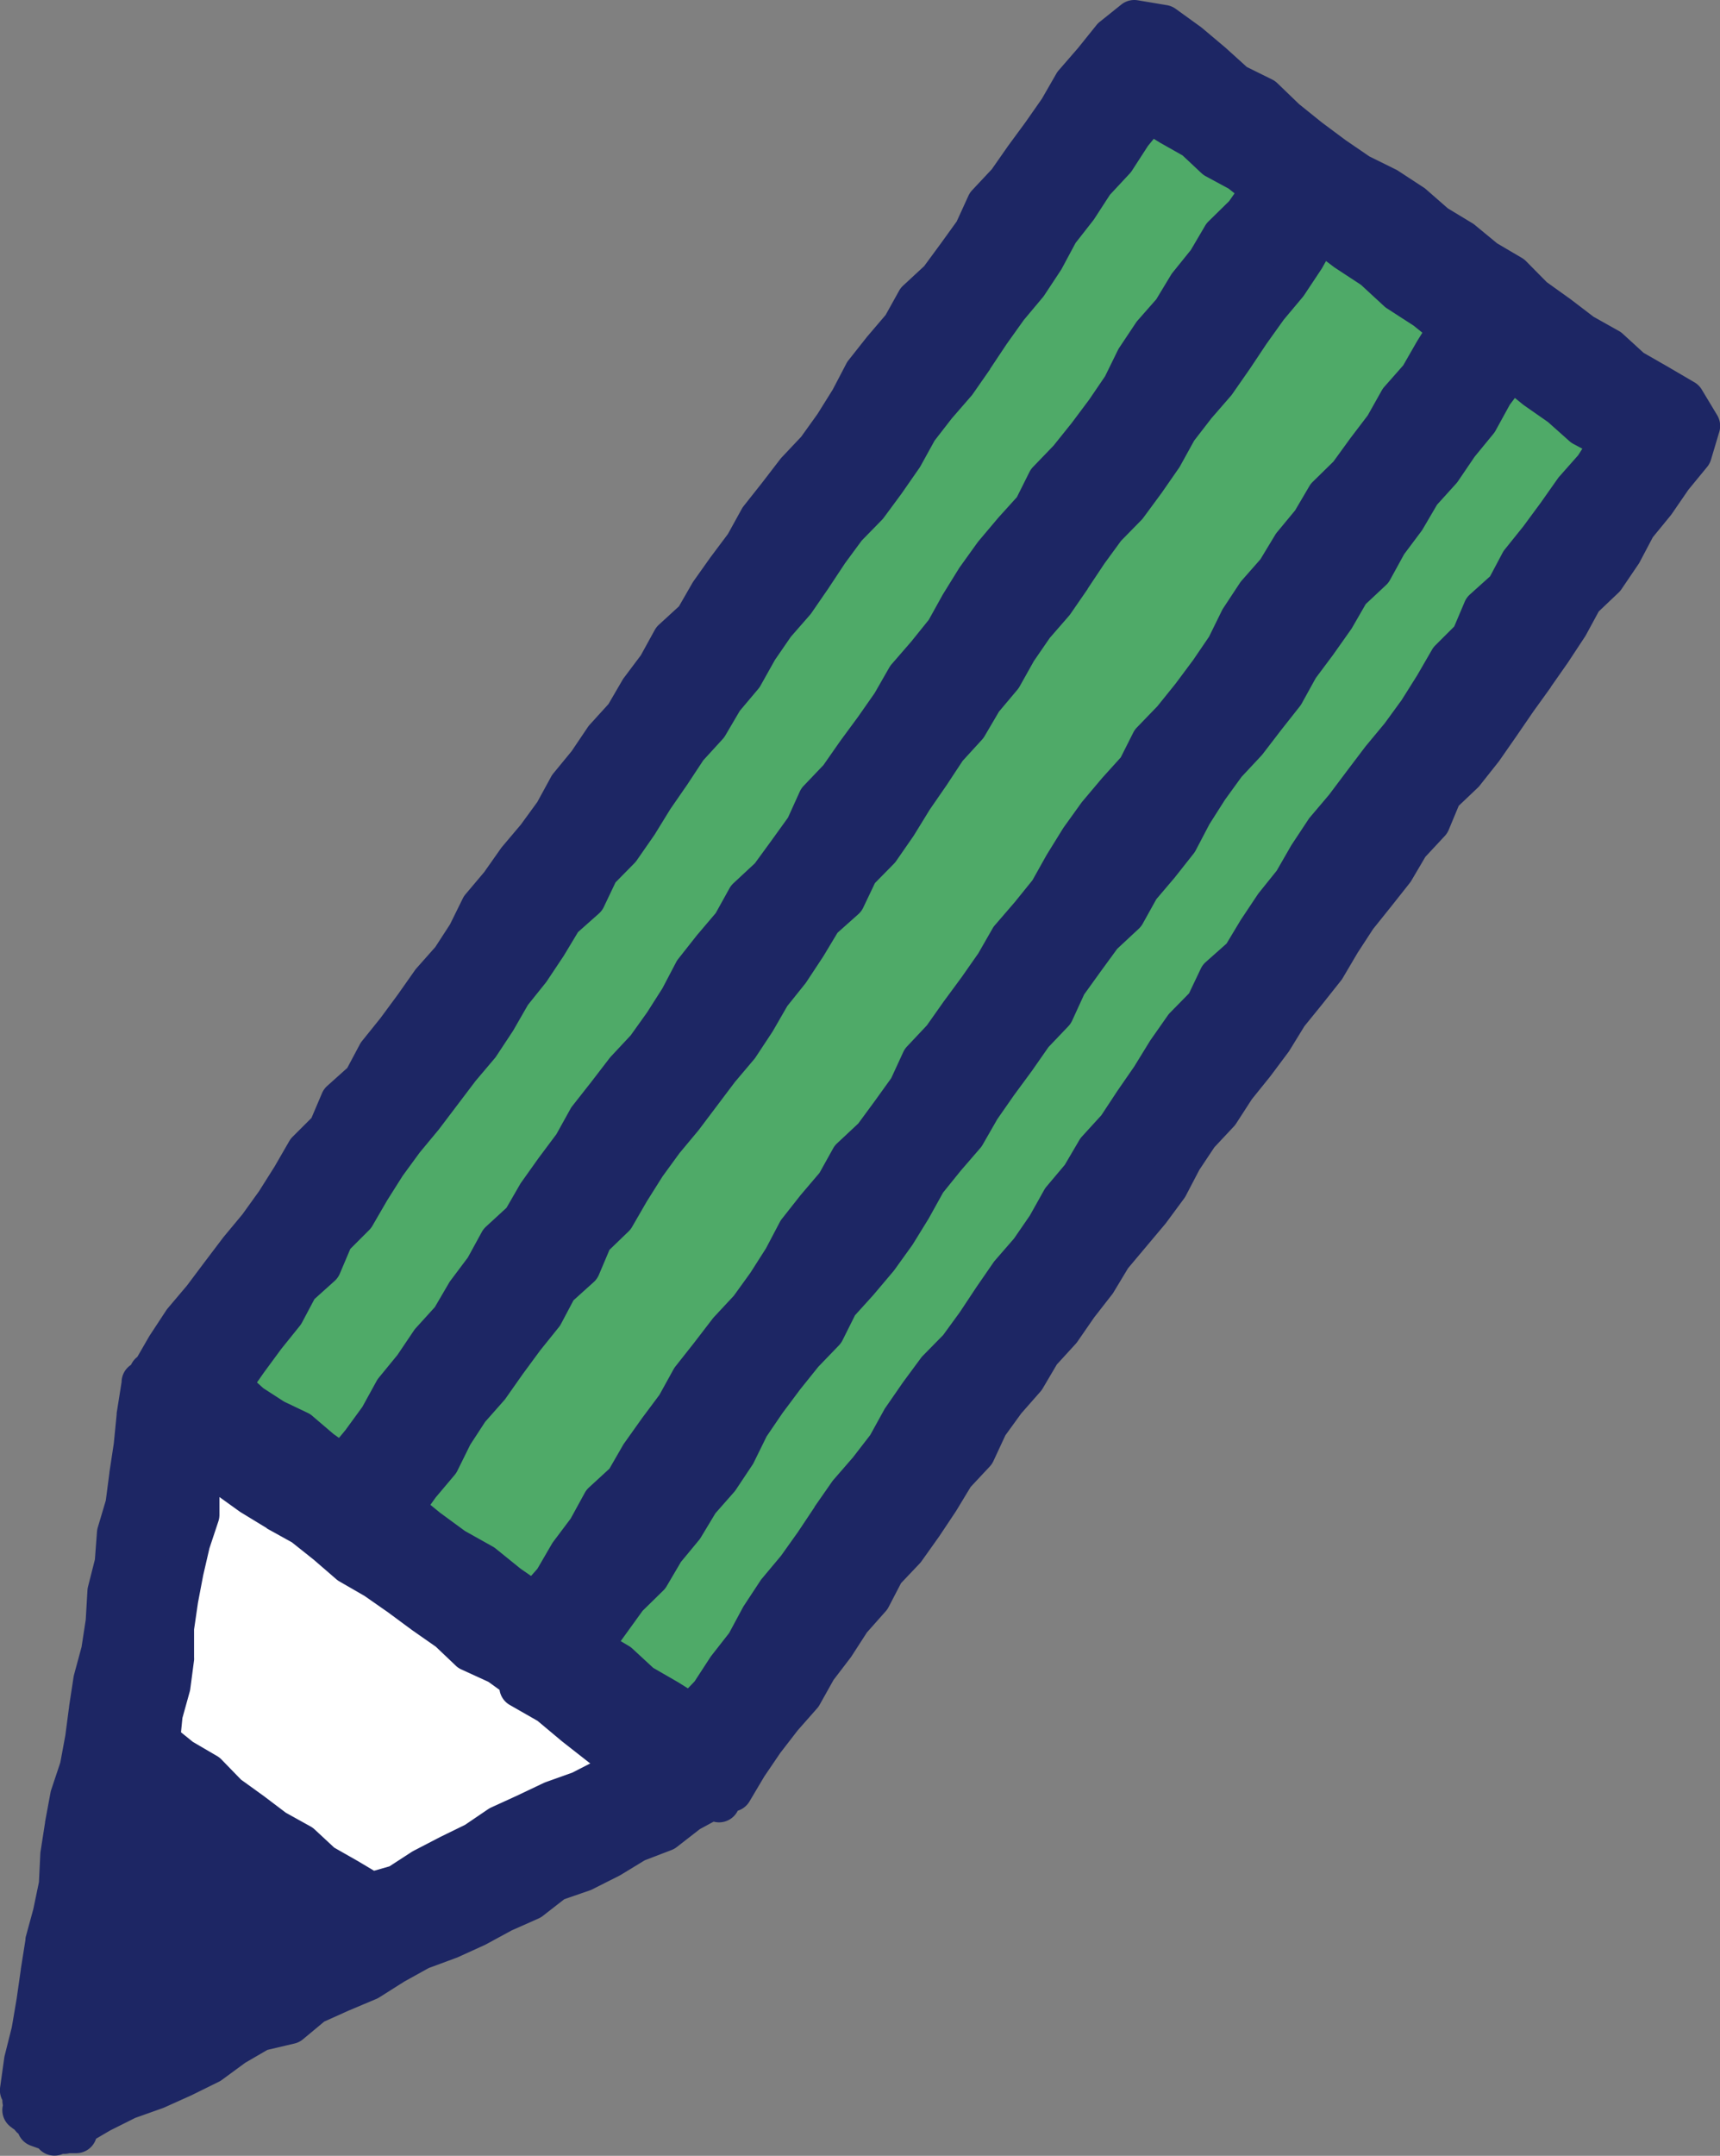
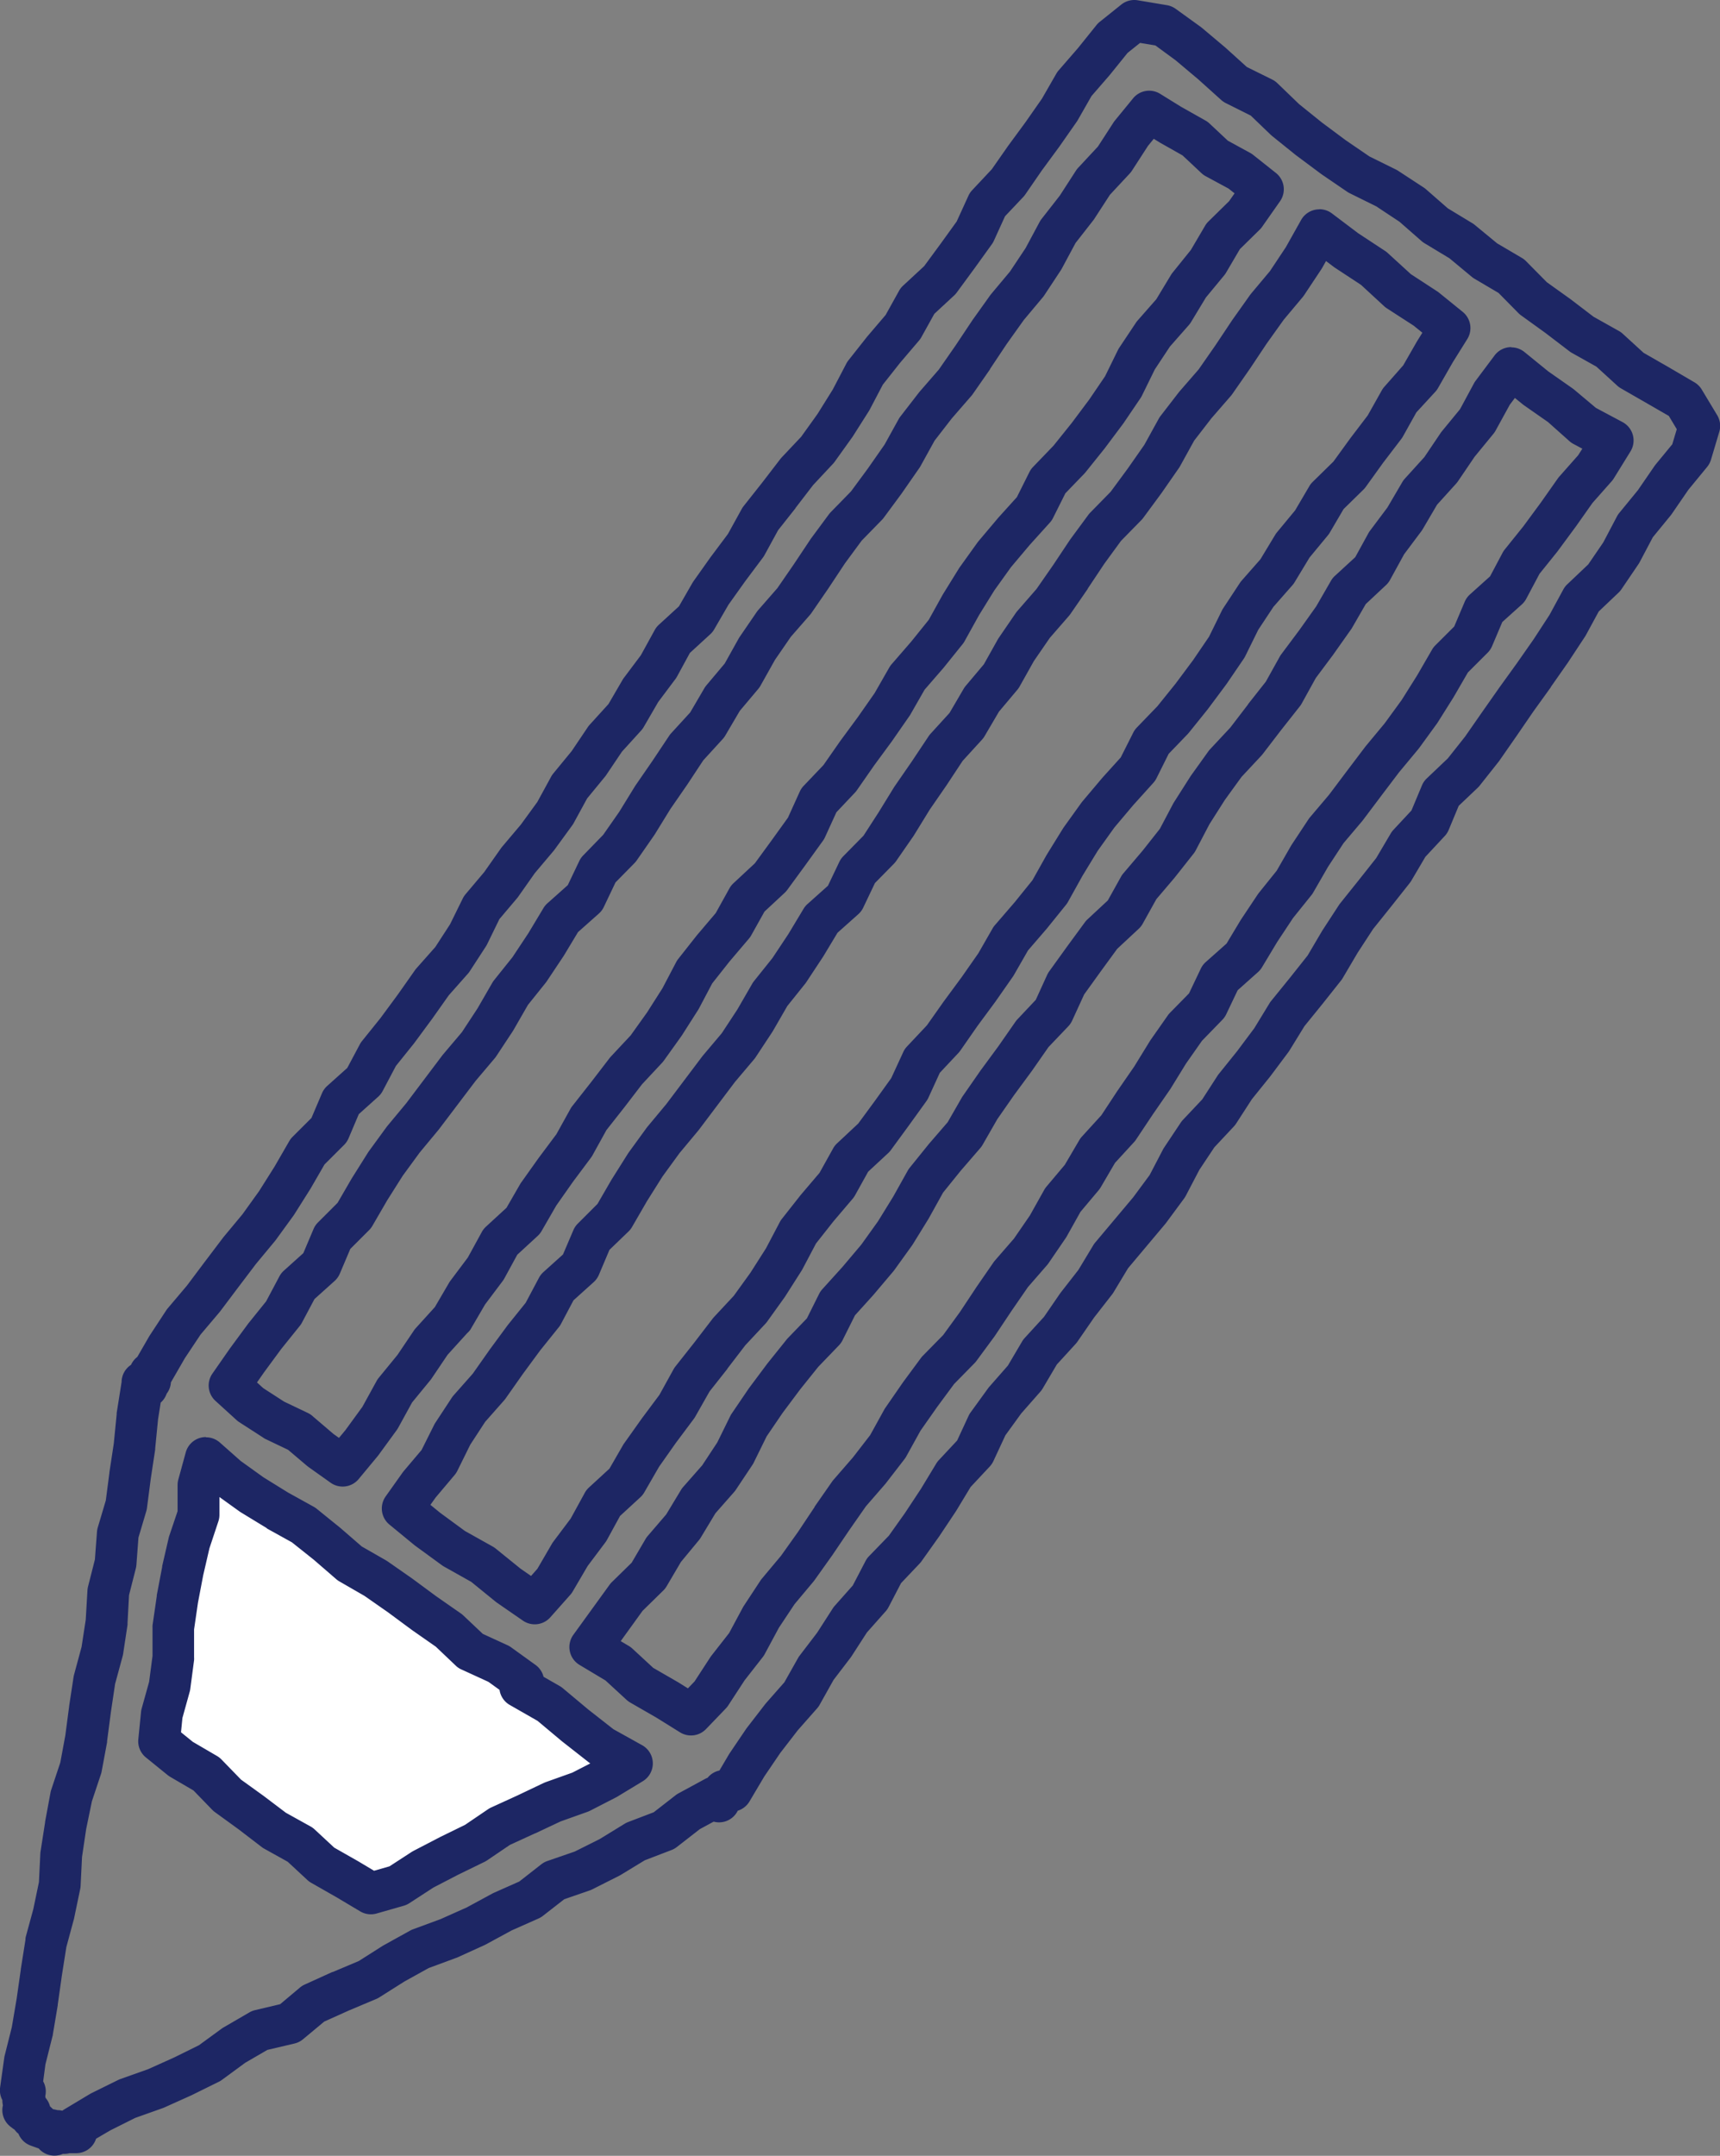
<svg xmlns="http://www.w3.org/2000/svg" width="41.308" height="51.746" viewBox="0 0 41.308 51.746">
  <rect x="0" y="0" width="41.308" height="51.746" fill="#808080" stroke="none" />
  <defs>
    <clipPath id="a">
      <rect width="41.308" height="51.746" transform="translate(0 0)" fill="none" />
    </clipPath>
  </defs>
-   <path d="M30.344,4.542l-.55-.435-.588-.325-.557-.369-.536-.4-.546-.5-.482.618-.3.675-.393.606-.5.529-.49.536-.371.622-.331.652-.457.562-.5.531-.375.622-.5.531-.348.645-.5.533-.389.615-.384.617-.339.648-.517.521-.467.555-.287.686-.437.579-.524.516-.458.566-.394.614-.442.577-.386.617-.428.586-.405.6-.391.614-.4.609-.534.513-.389.614-.428.583-.363.629-.379.617-.489.539-.361.633-.484.548-.468.563-.414.6-.468.559-.292.686-.563.5-.427.591-.417.6-.451.577-.364.634-.372.632-.459.568-.356.647-.573.493-.413.61-.469.644.59.43.576.341.518.424.6.305.511.45.347-.65.44-.573.525-.51.337-.647.407-.6.546-.5.3-.677.481-.544.39-.611.409-.6.513-.525.453-.569.4-.609.448-.572.422-.59.4-.606.326-.657.535-.508.368-.627.418-.592.5-.536.4-.6.428-.589.309-.673.4-.609L19.2,19.9l.441-.576.366-.632.561-.492.408-.6.433-.582.37-.626.341-.644.424-.585.484-.543.474-.551.32-.667.53-.517.384-.62L25.2,11.7l.448-.574.406-.608.415-.6.334-.658.482-.555.382-.62.489-.548.394-.616.392-.622.525-.526.47-.566Z" fill="#4faa68" />
-   <path d="M12.837,38.516l.407-.6.482-.542.333-.649.411-.593.538-.5.365-.627.487-.539.316-.662.514-.522.349-.641.5-.532.364-.633.4-.606.4-.607.532-.511.315-.665.542-.5.391-.611.348-.641.492-.539.4-.607.418-.595.469-.56.315-.668.473-.554.464-.56.359-.636.44-.578.46-.565.339-.653.523-.517.381-.618.51-.523.305-.67.393-.608.569-.483.4-.609.393-.617.464-.563.412-.6.358-.639.422-.6.442-.581.519-.525.365-.639.407-.6.375-.63.489-.547.491-.55.428-.6.29-.7.587-.567-.713-.459-.7-.374-.557-.579-.687-.4-.635-.492-.427.6-.433.578-.347.639-.425.583-.513.52-.31.666-.467.553-.481.544-.321.661-.5.533-.406.6-.41.6-.376.625-.559.492-.433.582-.276.694-.418.591-.581.473-.388.614-.315.666-.515.523-.416.6-.4.607-.44.579-.364.632-.483.547-.444.575-.322.663-.438.58-.413.6-.525.516-.454.564-.385.613-.438.575-.41.6-.4.607-.444.577-.342.654-.512.527-.465.561-.3.681-.5.538-.388.62-.5.535-.36.642-.437.582-.4.609-.525.521-.368.639-.446.584-.411.611-.383.605.614.452.665.425.622.485.638.468Z" fill="#4faa68" />
  <path d="M12.528,40.43l-.009,0-.586-.41-.605-.385-.587-.415-.524-.5-.6-.394-.6-.4-.6-.4-.6-.392-.565-.444-.548-.472-.6-.4-.641-.35-.507-.443-.126.625-.05.695-.164.678-.166.677-.1.686-.174.673-.036.7-.161.68-.128.688-.182.729.706.307.487.529.59.378.635.32.574.4.535.464.545.453.642.322.518.51.6-.4.651-.266.672-.229.592-.377.573-.423.667-.234.647-.282.573-.43.685-.213.566-.371-.578-.526-.657-.47-.694-.423-.671-.454Z" fill="#fff" />
-   <path d="M14.236,39.53l.606.416.583.442.558.481.641.4.41-.619.491-.536.407-.6.385-.612.4-.6.371-.623.467-.553.371-.624L20.458,36l.379-.619.383-.618.49-.542.348-.645.4-.609.545-.5.408-.6.417-.592.372-.625.452-.566.419-.592.386-.616.539-.507.4-.607.433-.583.327-.66.536-.508.382-.619.31-.672.551-.5.422-.594.324-.66.4-.6.421-.587.466-.555.511-.523.4-.608.35-.645.457-.57.463-.564.478-.551.379-.623.379-.628.442-.581.4-.608.4-.616.528-.516.359-.641.429-.591.382-.628.458-.576.534-.523.317-.641-.511-.488-.619-.392-.659-.341L36.3,8.9l-.4.576-.487.539L35,10.6l-.445.569-.4.6-.447.567-.386.612-.368.625-.521.517-.388.613-.395.609-.386.618-.5.538L30.4,17.1l-.419.592-.421.59-.493.536-.429.584-.354.637-.367.629-.523.518-.371.628-.428.589-.388.616-.474.554-.481.548-.373.625-.418.594-.371.63-.44.58-.432.582-.482.545-.378.618-.423.585-.5.53-.394.609-.405.6-.355.644-.5.539-.482.548-.281.695-.513.531-.349.647-.437.585-.42.6-.535.511-.319.67-.531.517-.338.66-.483.558-.488.556Z" fill="#4faa68" />
-   <path d="M8.34,45.106l-.616-.351-.516-.48-.619-.344-.558-.426-.572-.413-.5-.514-.615-.36-.523-.423.065-.655.187-.671.091-.69,0-.706.1-.688.13-.68.156-.68.223-.67,0-.709.178-.651.515.459.582.418.613.379.631.35.559.451.547.474.624.356.59.412.577.425.592.413.53.5.67.308.588.424-.008,0-.07.129.7.4.621.519.639.5.724.4-.614.371-.624.32-.667.238-.632.3-.64.291-.585.4-.633.309-.626.326-.6.389-.649.186Zm7.694-4.3-.637-.368-.545-.5-.666-.4.448-.617.422-.586.523-.512.367-.625.461-.558.374-.619.479-.545.4-.6.323-.658.408-.6.435-.581.455-.568.511-.528.327-.658.489-.542.469-.555L21.5,29.6l.38-.617.355-.638.455-.565.477-.551.364-.633.417-.6.431-.586.415-.6.5-.532.308-.672.424-.589.431-.586L27,21.928l.356-.638.47-.554.448-.567.339-.646L29,18.912l.422-.588.5-.537.445-.58.451-.571.354-.641.436-.582.424-.6.366-.635.548-.5.354-.647.437-.582.371-.633.493-.544.41-.608.466-.569.358-.65.456-.609.586.477.6.418.563.474.687.366-.4.646-.481.543-.415.59L37,12.931l-.453.563-.341.644-.55.494-.29.681-.518.518-.364.63-.387.615-.429.588-.465.56-.438.579-.436.58-.47.554-.4.606-.363.63-.454.566-.4.6-.376.625-.555.494L29,24.13l-.515.525-.417.6-.382.619-.412.6-.4.606-.493.542-.37.63-.469.557-.356.636-.409.6-.477.546-.411.6-.4.6-.432.585-.515.529-.433.586-.414.6-.354.642-.448.579-.479.553-.418.6-.409.608-.422.592-.47.561-.4.609-.35.651-.451.579-.4.619-.475.495ZM12.2,38.057l-.612-.5L10.9,37.17l-.64-.465-.6-.494.41-.575.466-.554.324-.656.393-.6.481-.543.415-.59.429-.581.454-.564.342-.646.55-.495.292-.684.52-.521.366-.632.387-.615.427-.586.464-.559.438-.577.435-.579.469-.555.4-.6.365-.632.455-.568.4-.607.376-.624.555-.5.318-.665.513-.525.417-.595.383-.621.414-.6.4-.606.491-.538.367-.627.466-.553L24.4,15.6l.411-.6.48-.552.415-.6.4-.607.431-.584.514-.526.435-.589.415-.6.356-.643.447-.58.479-.551.418-.6.407-.607.426-.6.472-.564.409-.614.375-.669.645.488.659.433.586.536.664.432.574.465-.353.564-.361.629-.492.534-.355.634-.437.574L32.4,11.4l-.524.513-.367.626-.462.559-.376.622-.481.547-.4.606-.326.662-.409.6-.433.582-.455.565-.508.526-.327.657L26.84,19l-.469.556-.424.589-.382.62-.357.64-.457.567-.477.551-.362.634-.416.594-.431.585-.416.6-.5.534-.309.672-.423.587-.427.582-.54.5-.354.635L19.621,29l-.451.572-.343.652-.391.615-.424.59-.5.537-.446.58-.452.574-.356.642-.438.586-.421.593-.368.636-.548.5-.354.648-.441.587-.375.639-.479.539ZM7.7,34.81l-.509-.434-.612-.293-.563-.363-.507-.46.419-.6.427-.581.454-.563.34-.644.55-.493.289-.681.517-.517.365-.628.385-.614.426-.586.465-.559.439-.579.437-.581.47-.556.4-.607.364-.63.453-.566.4-.6.374-.623.554-.494.318-.666.515-.525.417-.6.382-.62.413-.6.4-.6.492-.54.37-.629.469-.558.358-.639.412-.6.477-.548.411-.595.4-.6.43-.581.512-.525.432-.586.416-.6.355-.641.445-.575.478-.553.419-.6.407-.606.424-.594.47-.562.4-.606.348-.65.45-.575.4-.615.5-.542.4-.618.434-.531.514.319.585.328.491.462.591.324.547.433-.428.613-.524.512-.366.625-.461.557-.374.62-.479.544-.4.6-.323.658-.408.6-.432.58-.456.566-.509.528-.33.659-.488.542-.469.556-.423.588-.382.618-.354.637-.456.565-.476.55-.363.632-.416.6-.431.587-.416.6-.5.533-.308.672-.425.589-.429.585-.544.5-.356.64-.472.555-.448.568-.339.647-.388.61-.422.588-.5.533-.443.578-.452.573-.355.642-.436.581-.421.593-.368.637-.548.5-.352.645-.44.585-.368.631-.494.545-.408.605-.466.568-.357.648-.433.6-.462.557ZM26.725.913l-.45.558-.471.543-.356.623-.409.585-.424.576-.407.584-.5.523-.3.663-.417.579-.422.575-.536.5-.35.629L21.22,8.4l-.445.563-.337.643-.386.607-.418.584-.5.528-.437.568-.444.563-.348.632-.429.573-.415.584-.36.626-.542.5L15.817,16l-.432.574-.364.624-.486.533-.4.6-.457.556-.349.637-.423.581-.464.551-.409.587-.462.548-.321.649-.389.6-.478.539-.414.589-.429.58-.451.562-.34.641-.548.492-.29.682-.517.517-.364.627-.386.614-.423.581-.463.557-.436.575-.436.581-.47.556-.4.609-.366.634-.042,0-.025.093.025.087-.182.032.105.111-.118.008L3.3,34l-.07.711-.108.7-.091.707-.205.687-.053.708-.174.688-.039.713-.106.7-.188.692-.107.7-.093.7-.13.7-.229.687-.13.7-.11.706-.036.72-.145.7-.187.692-.11.705-.1.711-.119.708-.176.7-.1.714.1.03-.036.217.042.037-.044.194.054.043.1-.006.022.111.047.053.151.144-.026.039.2.074.065.009.1.022.033.108.069-.1.168.053.046-.014.24,0-.041-.12.618-.372.647-.318.683-.244.654-.293.641-.317.584-.428.62-.359.719-.17.568-.471.659-.3.665-.28.61-.387.63-.349.684-.252.658-.3.636-.343.662-.295.581-.452L14,44.9l.644-.326.621-.377.682-.262.585-.454.64-.347.1.1.03-.12.051-.059.031-.076.133,0h.055l.365-.619.4-.592.437-.566.475-.538.353-.625.433-.567.388-.6.476-.537.334-.639.5-.519.414-.582.4-.6.372-.615.494-.528.307-.664.423-.582.477-.542.365-.62.488-.531.4-.591.44-.566.371-.616.462-.55.463-.55.427-.579.337-.644.4-.6.5-.527.391-.6.45-.561.431-.575.378-.614.455-.56.446-.562.365-.619.391-.6.446-.559.445-.561.366-.62.494-.531.285-.685.531-.5.446-.564L36,17.4l.409-.6.422-.585.414-.591.4-.607.346-.637.533-.507.407-.6.34-.648.462-.563.414-.6.463-.565.2-.668-.371-.617-.63-.37-.634-.364-.538-.494L38,8.029l-.58-.442-.594-.428L36.3,6.628l-.632-.373L35.1,5.789l-.628-.381-.555-.486-.612-.4-.667-.33-.608-.415-.586-.438-.575-.461-.534-.514-.667-.335-.553-.5-.568-.478-.6-.433L27.243.5Z" fill="#1d2664" />
  <g clip-path="url(#a)">
    <path d="M27.242,0a.5.5,0,0,1,.082.007l.7.117a.5.5,0,0,1,.21.087l.6.433.03.023.568.478.012.011.5.452.607.3A.5.5,0,0,1,30.681,2l.519.5.548.441.571.425.571.39.636.314a.5.5,0,0,1,.054.031l.612.4a.5.5,0,0,1,.054.041L34.77,5l.591.358a.5.5,0,0,1,.059.042l.535.441.6.353a.5.5,0,0,1,.1.08l.494.5.559.4.011.008.552.421.608.341a.5.5,0,0,1,.094.068l.5.457.586.336.634.371a.5.5,0,0,1,.176.173l.371.616a.5.5,0,0,1,.051.4l-.2.67a.5.5,0,0,1-.093.174l-.45.548-.4.582-.024.032-.429.524-.317.6a.5.5,0,0,1-.03.049l-.407.6a.5.5,0,0,1-.069.081l-.476.452-.308.567q-.01.018-.021.035l-.4.607-.009.014-.414.591,0,.006-.418.58-.406.592,0,0L36,18.272l-.018.023-.447.564a.5.5,0,0,1-.048.052l-.454.431-.244.586a.5.5,0,0,1-.1.148l-.457.491-.338.574a.5.5,0,0,1-.039.056l-.444.561-.434.541-.371.569-.359.609a.5.5,0,0,1-.039.057l-.446.562,0,0-.434.535-.361.587q-.012.019-.026.038l-.43.575-.011.014-.435.54-.376.581a.5.5,0,0,1-.056.072l-.468.5-.361.542-.325.621a.5.5,0,0,1-.041.066l-.427.578-.019.025-.9,1.071-.351.582a.5.5,0,0,1-.034.049l-.431.553-.4.579a.5.5,0,0,1-.043.054l-.452.494-.339.575a.5.5,0,0,1-.055.076l-.461.524-.38.524-.288.619a.5.5,0,0,1-.088.131l-.459.491-.345.57-.01.016-.4.6-.01.014-.414.582a.5.5,0,0,1-.048.058L21.64,38l-.3.576a.5.5,0,0,1-.069.1l-.451.508-.367.568-.022.032-.412.539-.336.6a.5.5,0,0,1-.061.085l-.464.526-.418.541-.384.565L18,43.24a.5.5,0,0,1-.282.223.5.5,0,0,1-.579.262l-.332.18-.553.43a.5.5,0,0,1-.128.072l-.64.245-.582.354-.035.019-.644.325a.5.5,0,0,1-.062.026l-.611.211-.514.4a.5.5,0,0,1-.105.063l-.645.286-.617.335-.034.017-.66.3L10.943,47l-.647.239-.583.323-.6.379a.5.5,0,0,1-.074.039l-.66.278-.592.266-.514.428a.5.5,0,0,1-.205.1l-.647.152-.532.309-.561.412a.5.5,0,0,1-.075.045l-.641.316-.016.008-.654.294-.038.015-.656.233-.6.3-.341.2a.5.5,0,0,1-.47.347l-.167,0a.5.5,0,0,1-.157.015.5.5,0,0,1-.583-.128L.735,51.5a.5.5,0,0,1-.292-.284l0,0Q.421,51.2.4,51.179l-.047-.054,0-.005a.5.5,0,0,1-.046-.031l-.056-.043a.5.5,0,0,1-.182-.51l0-.008a.5.5,0,0,1-.012-.119.5.5,0,0,1-.055-.3l.1-.715a.5.5,0,0,1,.011-.056l.171-.681L.4,47.974l.1-.7v-.01l.111-.7A.5.5,0,0,1,.616,46.5L.8,45.825l.135-.648L.968,44.5a.5.5,0,0,1,.005-.053l.11-.705,0-.014.13-.7a.5.5,0,0,1,.017-.067l.218-.654.121-.653.091-.692v-.01l.107-.7a.5.5,0,0,1,.012-.056l.18-.665.1-.652L2.1,38.18a.5.5,0,0,1,.015-.1l.164-.646.05-.664a.5.5,0,0,1,.019-.105l.193-.649.087-.667v-.011l.105-.691.069-.7q0-.015,0-.029l.111-.7q0-.018.007-.035a.5.5,0,0,1,.227-.423.5.5,0,0,1,.151-.19l.28-.485.015-.025.4-.609a.5.5,0,0,1,.036-.048l.461-.545.427-.569.437-.577.014-.018.453-.545.4-.556.373-.591.358-.62a.5.5,0,0,1,.08-.1l.448-.447.252-.592a.5.5,0,0,1,.126-.177l.482-.432.3-.563a.5.5,0,0,1,.052-.08l.445-.553.419-.568.411-.584a.5.5,0,0,1,.035-.044l.453-.511.353-.544.307-.623a.5.5,0,0,1,.066-.1l.447-.53.4-.568q.013-.019.028-.037l.453-.536.395-.542.332-.608a.5.5,0,0,1,.052-.077l.442-.538.388-.576a.5.5,0,0,1,.045-.057l.45-.495.336-.577a.5.5,0,0,1,.032-.049l.41-.546.33-.6a.5.5,0,0,1,.1-.13l.485-.444.321-.558q.012-.02.025-.04l.415-.585.008-.01.408-.545.331-.6a.5.5,0,0,1,.046-.069l.443-.56.435-.566q.015-.019.031-.037l.472-.5.391-.545L20,9.35l.327-.625a.5.5,0,0,1,.051-.078l.445-.563.012-.014.434-.509.326-.586a.5.5,0,0,1,.1-.124l.5-.463.395-.537.386-.535.282-.617a.5.5,0,0,1,.092-.136l.469-.5.387-.554.007-.01.419-.57.392-.561.345-.6a.5.5,0,0,1,.057-.08l.465-.536L26.335.6a.5.5,0,0,1,.078-.077L26.93.109A.5.5,0,0,1,27.242,0Zm.506,1.091L27.38,1.03l-.3.24-.416.515-.011.014-.439.506-.332.581q-.011.02-.025.039l-.409.585-.007.01-.419.57-.4.58a.5.5,0,0,1-.047.058l-.438.463-.267.586a.5.5,0,0,1-.049.085l-.417.579-.426.58a.5.5,0,0,1-.063.071l-.476.441-.311.56a.5.5,0,0,1-.056.081l-.46.54-.41.519-.315.6q-.01.018-.021.036l-.386.608-.016.023-.418.583a.5.5,0,0,1-.041.05l-.477.51-.422.549,0,.005-.419.53-.328.6a.5.5,0,0,1-.038.058l-.425.568-.4.561-.348.6a.5.5,0,0,1-.1.119l-.48.44-.307.564a.5.5,0,0,1-.039.061l-.414.552-.348.6a.5.5,0,0,1-.062.085l-.461.507-.381.566q-.013.02-.029.038l-.427.52-.325.595a.5.5,0,0,1-.035.054l-.424.582-.022.028-.449.532-.4.568q-.013.019-.028.036l-.423.5-.293.6a.5.5,0,0,1-.029.052l-.39.6a.5.5,0,0,1-.045.059l-.459.518-.4.566-.007.009-.429.581-.013.016-.421.524-.317.6a.5.5,0,0,1-.108.139l-.466.418-.246.58a.5.5,0,0,1-.107.158l-.47.469-.33.571-.01.017-.387.613-.018.027-.423.582-.02.026-.456.549-.429.566-.435.578-.018.022-.451.533L4.44,32.6l-.335.58a.5.5,0,0,1-.075.233q-.013.02-.027.039l-.009.023a.5.5,0,0,1-.135.192l-.063.4-.069.7q0,.013,0,.026l-.106.7-.091.7a.5.5,0,0,1-.016.078l-.189.636-.049.654a.5.5,0,0,1-.014.086l-.163.641-.036.664q0,.024,0,.047l-.106.7a.5.5,0,0,1-.012.056l-.181.665-.1.67-.092.7q0,.013,0,.026l-.13.7a.5.5,0,0,1-.017.067l-.218.654L2.07,43.9l-.1.672-.034.693a.5.5,0,0,1-.01.078l-.146.7q0,.014-.007.028l-.18.667-.106.673-.1.706,0,.015-.119.708q0,.02-.008.039l-.169.672-.054.408a.5.5,0,0,1,.056.324l-.006.037q.005.019.009.038a.5.5,0,0,1,.105.2l.075.071.015,0,.092.021a.5.5,0,0,1,.113.013l.041-.027.618-.371.036-.02.647-.319a.5.5,0,0,1,.054-.023l.665-.236.627-.282.594-.293.548-.4a.5.5,0,0,1,.045-.029l.62-.36a.5.5,0,0,1,.137-.054l.6-.142.476-.4a.5.5,0,0,1,.115-.072l.66-.3.011,0,.626-.264.575-.365.026-.015.63-.349a.5.5,0,0,1,.069-.032l.667-.246.627-.28.618-.335.035-.017.607-.269L13,44.749a.5.5,0,0,1,.145-.079l.658-.227.6-.3.6-.368a.5.5,0,0,1,.081-.04L15.7,43.5l.526-.409a.5.5,0,0,1,.069-.045l.64-.347a.5.5,0,0,1,.059-.027.5.5,0,0,1,.284-.174l.227-.385.017-.027.4-.591.018-.024.437-.566.021-.025.44-.5.327-.58a.5.5,0,0,1,.038-.058l.421-.551L20,38.607a.5.5,0,0,1,.046-.061l.435-.49.305-.585a.5.5,0,0,1,.084-.117l.476-.491.387-.544.385-.583.367-.606a.5.5,0,0,1,.062-.082l.44-.471.274-.591a.5.5,0,0,1,.049-.083l.422-.582q.014-.019.029-.036l.445-.507.342-.58a.5.5,0,0,1,.062-.083l.463-.506.386-.562.018-.024.422-.541.356-.59a.5.5,0,0,1,.045-.064l.915-1.089.395-.534.319-.611a.5.5,0,0,1,.027-.046l.4-.6a.5.5,0,0,1,.052-.066l.466-.494.365-.565a.5.5,0,0,1,.03-.042l.445-.553.411-.55.366-.6a.5.5,0,0,1,.038-.053l.453-.558.423-.533.347-.589.012-.019.391-.6q.013-.02.028-.039l.447-.558.421-.532.349-.591a.5.5,0,0,1,.065-.087l.433-.465.251-.6a.5.5,0,0,1,.117-.17l.505-.48.416-.525.4-.575L36,16.516l.007-.01.42-.582.407-.582.38-.583.336-.619a.5.5,0,0,1,.1-.124l.494-.469.361-.528.328-.623a.5.5,0,0,1,.056-.084l.448-.547.4-.582.025-.033.4-.486.108-.362-.191-.318-.52-.3-.63-.362a.5.5,0,0,1-.09-.066L38.339,8.8l-.588-.329a.5.5,0,0,1-.059-.039l-.575-.439-.588-.424a.5.5,0,0,1-.063-.054l-.477-.484-.577-.34a.5.5,0,0,1-.064-.045L34.811,6.2l-.6-.362a.5.5,0,0,1-.07-.051l-.531-.465-.558-.369-.639-.316a.5.5,0,0,1-.06-.035l-.608-.415-.017-.012-.587-.437-.015-.011-.573-.461-.033-.029-.481-.462-.6-.3a.5.5,0,0,1-.11-.075l-.547-.492-.547-.46ZM27.6,2.177a.5.5,0,0,1,.262.075l.506.313.575.324a.5.5,0,0,1,.1.071l.445.417.536.293a.5.5,0,0,1,.071.047l.547.434a.5.5,0,0,1,.1.679l-.429.612a.5.5,0,0,1-.059.07l-.476.467-.333.567a.5.5,0,0,1-.046.065l-.438.53-.355.587a.5.5,0,0,1-.052.072l-.457.519-.362.547-.309.629a.5.5,0,0,1-.035.061l-.407.6-.013.018-.434.58-.01.013-.455.567q-.014.018-.03.034l-.456.473-.295.59a.5.5,0,0,1-.076.112l-.484.536-.451.535-.4.558-.367.593-.348.627a.5.5,0,0,1-.048.071l-.455.565-.012.014-.445.513-.338.591q-.011.02-.024.038l-.417.6-.007.01-.427.581-.412.592a.5.5,0,0,1-.047.058l-.446.472-.274.6a.5.5,0,0,1-.049.084l-.425.589-.431.589a.5.5,0,0,1-.063.071l-.485.451-.319.571a.5.5,0,0,1-.056.08l-.465.547-.415.525-.317.6q-.01.019-.021.036l-.389.61-.015.022-.421.588a.5.5,0,0,1-.041.05l-.482.516-.428.558,0,0-.427.542-.335.606a.5.5,0,0,1-.037.057l-.431.577-.4.569-.355.615a.5.5,0,0,1-.095.118l-.488.449-.312.572a.5.5,0,0,1-.039.06l-.423.563-.353.605A.5.5,0,0,1,11.22,32l-.47.518-.388.575q-.013.019-.028.037l-.437.533-.334.608a.5.5,0,0,1-.034.054l-.434.595-.019.025-.462.557a.5.5,0,0,1-.674.088l-.528-.375-.035-.027L6.919,34.8l-.553-.264A.5.5,0,0,1,6.31,34.5l-.563-.363a.5.5,0,0,1-.065-.05l-.507-.461a.5.5,0,0,1-.074-.655l.418-.6.008-.011.428-.581.013-.017.423-.525.319-.6a.5.5,0,0,1,.108-.138l.467-.42L7.53,29.5a.5.5,0,0,1,.107-.158l.471-.471.331-.571.009-.015.386-.614.019-.029.427-.585.019-.025.457-.55.868-1.151.018-.022.451-.533.374-.569.357-.618a.5.5,0,0,1,.043-.063l.439-.548.382-.576.369-.614a.5.5,0,0,1,.1-.115l.479-.427.274-.574A.5.5,0,0,1,14,20.539l.486-.5.385-.551.374-.608.014-.022.41-.594.4-.6a.5.5,0,0,1,.048-.062l.458-.5.342-.584a.5.5,0,0,1,.049-.069l.439-.522.335-.6q.011-.02.024-.039l.411-.6a.5.5,0,0,1,.036-.046l.459-.525.391-.567.4-.6.015-.022.43-.581a.5.5,0,0,1,.044-.052l.488-.5.407-.552.4-.573.342-.618A.5.5,0,0,1,21.622,10l.445-.575.018-.022.462-.532.4-.575.4-.6.008-.012.424-.594.024-.031.453-.541.375-.563.337-.628a.5.5,0,0,1,.047-.072l.437-.559.388-.6a.5.5,0,0,1,.053-.068l.475-.51.376-.581a.5.5,0,0,1,.033-.045l.434-.53A.5.5,0,0,1,27.6,2.177Zm.8,1.553-.531-.3-.017-.01-.143-.088-.139.17-.385.595a.5.5,0,0,1-.054.069l-.475.51-.376.579q-.012.018-.025.035l-.424.542-.328.611q-.011.021-.024.041l-.4.606a.5.5,0,0,1-.033.044l-.458.547-.409.573-.4.6,0,.007-.418.6a.5.5,0,0,1-.033.042l-.47.541-.413.533-.335.607a.5.5,0,0,1-.027.044l-.417.6-.008.012-.432.585a.5.5,0,0,1-.044.052l-.488.5-.4.543-.392.592-.005.008-.41.595a.5.5,0,0,1-.035.045l-.459.525-.382.555-.347.619a.5.5,0,0,1-.054.078l-.443.526-.348.592a.5.5,0,0,1-.062.084l-.467.511-.378.573-.006.009-.406.587-.375.609-.016.024-.417.6a.5.5,0,0,1-.053.064l-.457.465-.281.59a.5.5,0,0,1-.119.158l-.5.444-.336.558-.012.019-.4.6q-.012.019-.026.036l-.429.535-.345.6-.015.025-.4.606a.5.5,0,0,1-.036.048l-.461.545L10.547,27.1l-.014.018-.454.547-.408.558L9.3,28.81l-.36.62a.5.5,0,0,1-.079.1l-.448.448-.251.592a.5.5,0,0,1-.126.177l-.484.435-.3.565a.5.5,0,0,1-.053.08l-.446.554-.417.567-.164.235.152.138.5.323.583.278A.5.5,0,0,1,7.517,34l.492.42.132.094.156-.188.406-.557.341-.62a.5.5,0,0,1,.051-.076l.451-.551.395-.586a.5.5,0,0,1,.044-.056l.459-.506.342-.585a.5.5,0,0,1,.032-.048l.418-.557.335-.612a.5.5,0,0,1,.1-.128l.493-.453.329-.57q.012-.021.026-.04l.422-.593.007-.009.415-.555.339-.611a.5.5,0,0,1,.045-.067l.45-.572.441-.574q.015-.019.031-.037l.477-.51.394-.551.37-.581.329-.627a.5.5,0,0,1,.05-.077l.449-.569.012-.014.439-.517.333-.6a.5.5,0,0,1,.1-.123l.508-.473.4-.548.394-.547L19.208,19a.5.5,0,0,1,.091-.135l.477-.5.395-.566.007-.01.428-.581.4-.572.351-.613a.5.5,0,0,1,.056-.079l.471-.543.422-.524.333-.6.012-.02.382-.617.019-.028.422-.588.024-.031.469-.556.011-.013.444-.491.3-.6a.5.5,0,0,1,.087-.124l.493-.512.435-.542.422-.564.381-.56.307-.626a.5.5,0,0,1,.032-.056l.4-.6a.5.5,0,0,1,.041-.054l.45-.512.351-.581a.5.5,0,0,1,.042-.06L28.6,6l.347-.59a.5.5,0,0,1,.081-.1l.49-.481.132-.188-.145-.115-.555-.3a.5.5,0,0,1-.1-.074Zm3.287,1.292a.5.5,0,0,1,.3.1l.632.477.645.424a.5.5,0,0,1,.063.049l.556.508.63.411a.5.5,0,0,1,.042.03l.574.465a.5.5,0,0,1,.109.654l-.347.555-.356.621a.5.5,0,0,1-.066.09l-.453.492-.325.582a.5.5,0,0,1-.039.059l-.434.568-.418.581a.5.5,0,0,1-.056.065l-.476.466-.333.568a.5.5,0,0,1-.046.065l-.439.531-.357.59a.5.5,0,0,1-.052.072l-.458.521-.365.552-.312.633a.5.5,0,0,1-.035.06l-.409.6-.012.017-.433.581-.011.015-.455.565q-.014.017-.029.033l-.455.472-.293.587a.5.5,0,0,1-.077.112l-.483.535-.451.535-.4.559L26,21.017l-.351.631a.5.5,0,0,1-.048.071l-.457.566-.01.012-.445.516-.339.591q-.011.019-.024.038l-.416.595-.007.01-.427.578-.412.592a.5.5,0,0,1-.046.057l-.447.476-.275.6a.5.5,0,0,1-.049.083l-.423.587-.429.586a.5.5,0,0,1-.063.071l-.482.447-.315.567a.5.5,0,0,1-.056.081l-.465.547-.417.529-.323.612q-.01.018-.02.035l-.391.614-.015.023-.424.591a.5.5,0,0,1-.041.05l-.484.518-.43.561,0,.005-.428.542L16.7,34a.5.5,0,0,1-.037.057l-.435.582-.4.568-.355.615a.5.5,0,0,1-.095.118l-.487.448-.315.576a.5.5,0,0,1-.039.06l-.424.565-.36.614a.5.5,0,0,1-.058.079l-.479.539a.5.5,0,0,1-.658.079l-.63-.435-.031-.024-.579-.471-.654-.367a.5.5,0,0,1-.05-.032l-.639-.466-.022-.017-.6-.493a.5.5,0,0,1-.091-.676l.409-.576.026-.033.428-.506.3-.6a.5.5,0,0,1,.029-.051l.394-.6a.5.5,0,0,1,.044-.058l.462-.522.4-.568.006-.009.428-.581.013-.017.424-.527.319-.6a.5.5,0,0,1,.108-.138l.469-.422.249-.583a.5.5,0,0,1,.106-.157l.474-.474.333-.575.01-.016.388-.616.019-.028.426-.586.02-.026.457-.549.864-1.146.018-.022.449-.532.374-.569.358-.62a.5.5,0,0,1,.043-.063l.441-.551.384-.578.37-.615a.5.5,0,0,1,.1-.115l.48-.429.274-.574a.5.5,0,0,1,.095-.135l.486-.494L21.1,19.5l.374-.608.015-.022.411-.595.4-.6a.5.5,0,0,1,.048-.062l.456-.5.34-.581a.5.5,0,0,1,.049-.069l.436-.518.333-.594q.011-.02.024-.039l.411-.6a.5.5,0,0,1,.035-.045l.461-.529.4-.575.4-.6.014-.02.431-.585a.5.5,0,0,1,.045-.053l.49-.5.41-.556.4-.572.342-.62A.5.5,0,0,1,27.86,10l.447-.579.018-.022.462-.532.4-.574.4-.6.008-.012.426-.6.024-.031.455-.543.382-.575.366-.652a.5.5,0,0,1,.436-.255Zm1,1.816-.626-.411-.027-.019-.188-.142-.095.169-.02.032-.408.614a.5.5,0,0,1-.033.045l-.46.549-.411.575-.4.6-.005.007-.418.6a.5.5,0,0,1-.032.042l-.47.541-.415.537-.336.609a.5.5,0,0,1-.027.044l-.417.6-.008.011-.434.589a.5.5,0,0,1-.045.053l-.49.5-.4.548-.4.6,0,.006-.414.6a.5.5,0,0,1-.035.045l-.461.53-.382.555-.345.615a.5.5,0,0,1-.054.077l-.439.522-.346.589a.5.5,0,0,1-.062.084l-.465.509-.378.573-.006.009-.406.588-.375.61-.016.025-.416.6a.5.5,0,0,1-.053.064l-.456.464-.281.589a.5.5,0,0,1-.118.158l-.5.446-.337.56-.012.019-.4.606q-.012.018-.026.036l-.431.538-.346.6-.015.024-.4.606a.5.5,0,0,1-.036.048l-.46.544-.864,1.146-.015.019-.454.545-.407.559-.374.594-.361.624a.5.5,0,0,1-.079.1L14.637,30l-.254.6a.5.5,0,0,1-.125.175l-.485.437-.3.566a.5.5,0,0,1-.053.08l-.447.556-.418.568-.413.587a.5.5,0,0,1-.034.043l-.456.516-.358.549-.311.629a.5.5,0,0,1-.066.1l-.453.537-.127.178.23.188.6.44.666.373a.5.5,0,0,1,.071.048l.6.485.25.173.152-.172.349-.6a.5.5,0,0,1,.031-.047l.42-.559.338-.617a.5.5,0,0,1,.1-.128l.492-.452.329-.57q.012-.021.026-.04l.421-.592.007-.01.418-.56.338-.612a.5.5,0,0,1,.045-.068l.451-.571.443-.577q.015-.019.031-.037l.478-.513.4-.554.373-.585.334-.634a.5.5,0,0,1,.05-.076l.451-.572.012-.014.439-.516.33-.593a.5.5,0,0,1,.1-.123l.5-.468.4-.544.392-.545.289-.627a.5.5,0,0,1,.09-.133l.478-.508.4-.567.008-.011.427-.579.4-.572.352-.614A.5.5,0,0,1,23.9,22.2l.471-.546.425-.526.336-.6.012-.02.383-.619.019-.029.423-.589.024-.031.469-.556.011-.013.443-.49.3-.595a.5.5,0,0,1,.088-.124l.493-.511.435-.54.421-.565.383-.562.31-.63a.5.5,0,0,1,.031-.054l.4-.607a.5.5,0,0,1,.042-.055l.452-.514.353-.584a.5.5,0,0,1,.042-.06l.437-.528.347-.59a.5.5,0,0,1,.081-.1l.493-.483.4-.551.008-.011.416-.546.337-.6a.5.5,0,0,1,.069-.095L33.7,8.77l.333-.58.01-.016.117-.188-.21-.17L33.306,7.4a.5.5,0,0,1-.064-.05Zm3.609,1.5a.5.5,0,0,1,.316.112l.572.465.585.409.035.027.524.44.64.341a.5.5,0,0,1,.189.705l-.4.647a.5.5,0,0,1-.05.067l-.462.522-.4.567-.007.009-.428.58-.013.017-.423.526-.319.6a.5.5,0,0,1-.108.138l-.467.42-.246.579a.5.5,0,0,1-.107.159l-.473.472-.332.573-.009.016-.387.615-.019.028-.427.587-.02.025-.459.552-.431.569-.435.578-.018.023-.45.532-.372.567-.357.619a.5.5,0,0,1-.043.063l-.44.547-.382.577-.369.614a.5.5,0,0,1-.1.116l-.48.428-.275.577a.5.5,0,0,1-.095.135l-.486.5-.385.549-.373.606-.015.022-.41.593-.4.6a.5.5,0,0,1-.048.062l-.459.5-.343.586a.5.5,0,0,1-.049.069l-.437.52-.333.595q-.011.02-.025.039l-.41.6a.5.5,0,0,1-.035.045l-.458.526-.392.568-.4.6-.014.02-.432.586a.5.5,0,0,1-.044.052l-.491.5-.408.552-.4.57-.342.618a.5.5,0,0,1-.042.064l-.447.579-.018.022-.463.533-.4.573-.406.6-.008.011-.422.592-.024.031-.453.541-.376.566-.339.63a.5.5,0,0,1-.046.071l-.44.563-.391.6a.5.5,0,0,1-.059.074l-.475.494a.5.5,0,0,1-.625.078l-.566-.352-.63-.363a.5.5,0,0,1-.088-.065l-.506-.465-.623-.373a.5.5,0,0,1-.148-.723l.869-1.2a.5.5,0,0,1,.055-.064l.476-.466.333-.568a.5.5,0,0,1,.046-.066L16,36.351l.355-.588a.5.5,0,0,1,.053-.072l.456-.518.362-.549.31-.63a.5.5,0,0,1,.035-.061l.408-.6.013-.018.434-.581.011-.014.455-.567q.014-.018.03-.034l.457-.474.294-.589a.5.5,0,0,1,.077-.112l.484-.535.451-.534.4-.558.366-.593L21.8,28.1a.5.5,0,0,1,.048-.071l.456-.565.011-.013.445-.515.34-.592q.011-.019.024-.037l.417-.6.007-.01.427-.58.411-.59a.5.5,0,0,1,.047-.058L24.875,24l.274-.6a.5.5,0,0,1,.049-.084l.425-.59.433-.59a.5.5,0,0,1,.063-.07l.486-.452.317-.569a.5.5,0,0,1,.056-.081l.464-.546.414-.524.317-.6q.01-.019.021-.036l.389-.611.015-.023.422-.589a.5.5,0,0,1,.041-.05l.485-.519.429-.56,0-.005.426-.54.334-.6a.5.5,0,0,1,.037-.057l.432-.578.407-.572.354-.614a.5.5,0,0,1,.095-.118l.488-.448.316-.575a.5.5,0,0,1,.038-.059l.419-.559.357-.609a.5.5,0,0,1,.061-.083l.469-.517.39-.578q.013-.019.028-.038l.438-.533L35.4,9.2a.5.5,0,0,1,.038-.059l.456-.609a.5.5,0,0,1,.4-.2Zm.882,1.793-.582-.406L36.564,9.7l-.182-.148-.123.164-.34.619a.5.5,0,0,1-.052.077l-.452.551-.4.589a.5.5,0,0,1-.044.056l-.458.506-.345.588a.5.5,0,0,1-.031.047l-.415.554-.338.616a.5.5,0,0,1-.1.128L32.8,14.5l-.328.569q-.012.021-.026.04l-.424.6-.007.01-.415.556-.337.61a.5.5,0,0,1-.045.068l-.449.569-.442.576q-.015.019-.031.037l-.479.513-.4.552-.37.582-.329.627a.5.5,0,0,1-.05.078l-.448.567-.011.014-.438.515-.331.595a.5.5,0,0,1-.1.123l-.509.474-.4.548-.394.547-.288.628a.5.5,0,0,1-.091.135l-.477.5-.394.565-.008.011-.427.58-.4.574-.353.615a.5.5,0,0,1-.055.078l-.471.545-.424.525-.333.6-.011.02-.381.618-.02.03-.423.588-.024.031-.469.555-.011.013-.443.49-.3.6a.5.5,0,0,1-.088.124l-.494.513-.435.542-.423.566-.382.561-.308.626a.5.5,0,0,1-.031.055l-.4.6a.5.5,0,0,1-.042.055l-.449.51-.351.582a.5.5,0,0,1-.043.061l-.435.526-.347.59a.5.5,0,0,1-.081.1l-.493.483-.525.727.2.119a.5.5,0,0,1,.081.061l.5.462.589.34.015.009.229.143.161-.168.377-.579q.012-.018.025-.035l.427-.546.33-.614q.011-.021.024-.04l.4-.608a.5.5,0,0,1,.033-.044l.458-.547.407-.571.4-.6,0-.007.418-.6a.5.5,0,0,1,.032-.042l.471-.542.415-.537.335-.607a.5.5,0,0,1,.027-.044l.415-.6.008-.012.432-.585a.5.5,0,0,1,.044-.052l.491-.5.4-.549.394-.594.005-.008.411-.595a.5.5,0,0,1,.034-.044l.457-.526.381-.553.345-.616a.5.5,0,0,1,.054-.078l.441-.524.349-.594a.5.5,0,0,1,.062-.084l.467-.512.378-.574.006-.009.405-.586.374-.608.016-.025.417-.595a.5.5,0,0,1,.053-.063l.456-.465.282-.592a.5.5,0,0,1,.119-.159l.5-.444.336-.559.012-.019.4-.6q.013-.019.027-.037l.43-.535.345-.6.015-.024.4-.605a.5.5,0,0,1,.036-.049l.461-.544.427-.568.439-.58.014-.018.456-.549.408-.56.373-.593.36-.622a.5.5,0,0,1,.079-.1l.45-.449.251-.592a.5.5,0,0,1,.126-.177l.484-.435.3-.565a.5.5,0,0,1,.052-.079l.446-.555.418-.567.412-.585a.5.5,0,0,1,.035-.044l.453-.512.1-.157-.214-.114a.5.5,0,0,1-.086-.058ZM4.949,34.5a.5.5,0,0,1,.332.126l.5.442.546.392.588.364.621.344a.5.5,0,0,1,.072.049l.559.452.013.011.509.441.582.333.038.024.589.411.011.008.572.422.586.408a.5.5,0,0,1,.058.047l.47.444.595.273a.5.5,0,0,1,.084.049l.588.424a.5.5,0,0,1,.192.284l.389.223a.5.5,0,0,1,.072.05l.616.515.6.47.69.384a.5.5,0,0,1,.016.865l-.614.372-.031.017-.623.32a.5.5,0,0,1-.061.026l-.645.23-.61.287-.005,0-.6.275-.549.372a.5.5,0,0,1-.062.036l-.628.306-.6.311-.579.376a.5.5,0,0,1-.135.061l-.65.186a.5.5,0,0,1-.394-.051l-.564-.336-.612-.349a.5.5,0,0,1-.093-.068l-.472-.438-.566-.315a.5.5,0,0,1-.061-.04l-.552-.423L5.166,43.5a.5.5,0,0,1-.067-.057l-.452-.466-.556-.325a.5.5,0,0,1-.063-.043l-.523-.424a.5.5,0,0,1-.183-.438l.065-.654a.5.5,0,0,1,.016-.085l.178-.638.082-.622,0-.672A.5.5,0,0,1,3.665,39l.1-.687,0-.022.13-.681,0-.019.157-.68q.005-.023.013-.045l.2-.593,0-.63a.5.5,0,0,1,.018-.131l.178-.65a.5.5,0,0,1,.482-.368Zm2.062,2.521-.594-.329L6.4,36.676,5.783,36.3l-.029-.019-.484-.348v.427a.5.5,0,0,1-.025.156l-.215.647-.15.648-.126.661-.093.639,0,.669a.5.5,0,0,1,0,.068l-.091.69a.5.5,0,0,1-.014.069l-.175.63-.034.343.284.23.582.34a.5.5,0,0,1,.107.084l.469.483.536.386.012.009.529.4.587.326a.5.5,0,0,1,.1.071l.474.44.566.322.009.005.382.228.37-.106.536-.348.042-.024.626-.325.011-.006.6-.293.554-.376a.5.5,0,0,1,.073-.041l.637-.291.63-.3.045-.018.637-.227.431-.221-.027-.02-.638-.5-.013-.01-.588-.492-.666-.381a.5.5,0,0,1-.247-.363l-.268-.193-.626-.287A.5.5,0,0,1,10.966,40l-.5-.475L9.9,39.13l-.011-.008L9.318,38.7l-.565-.394-.6-.346a.5.5,0,0,1-.079-.056l-.54-.467Z" fill="#1d2664" />
  </g>
</svg>